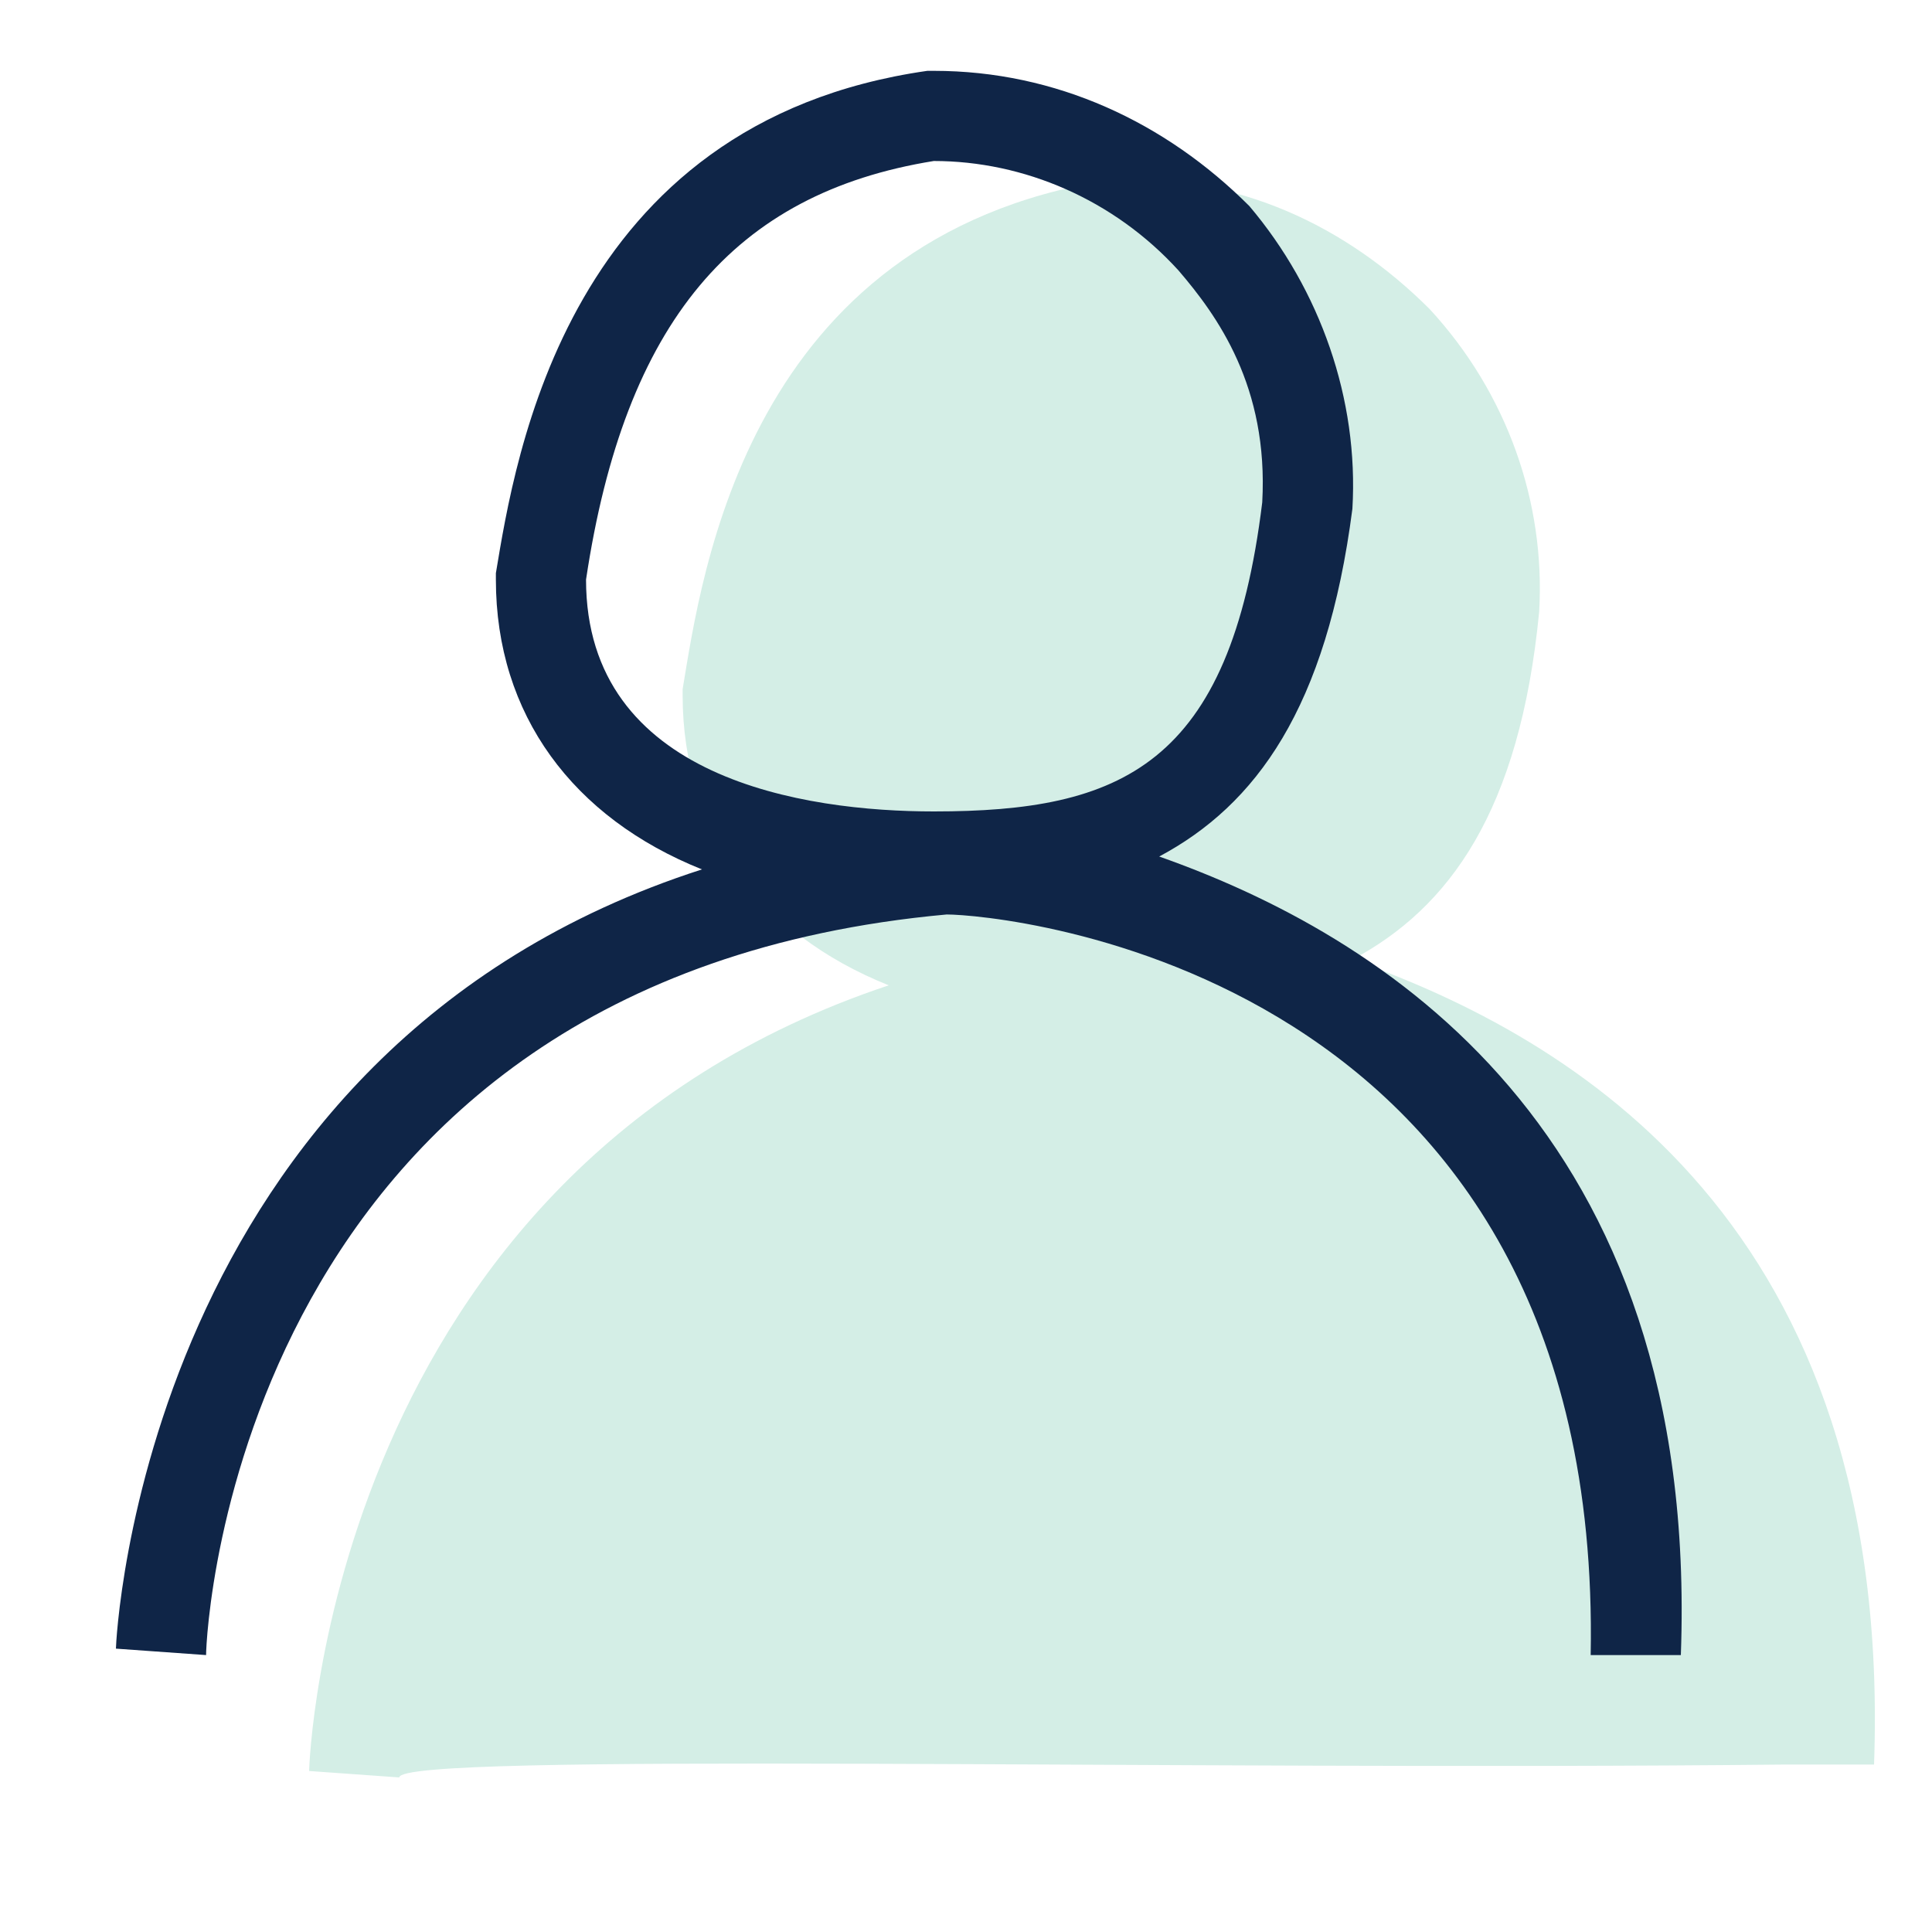
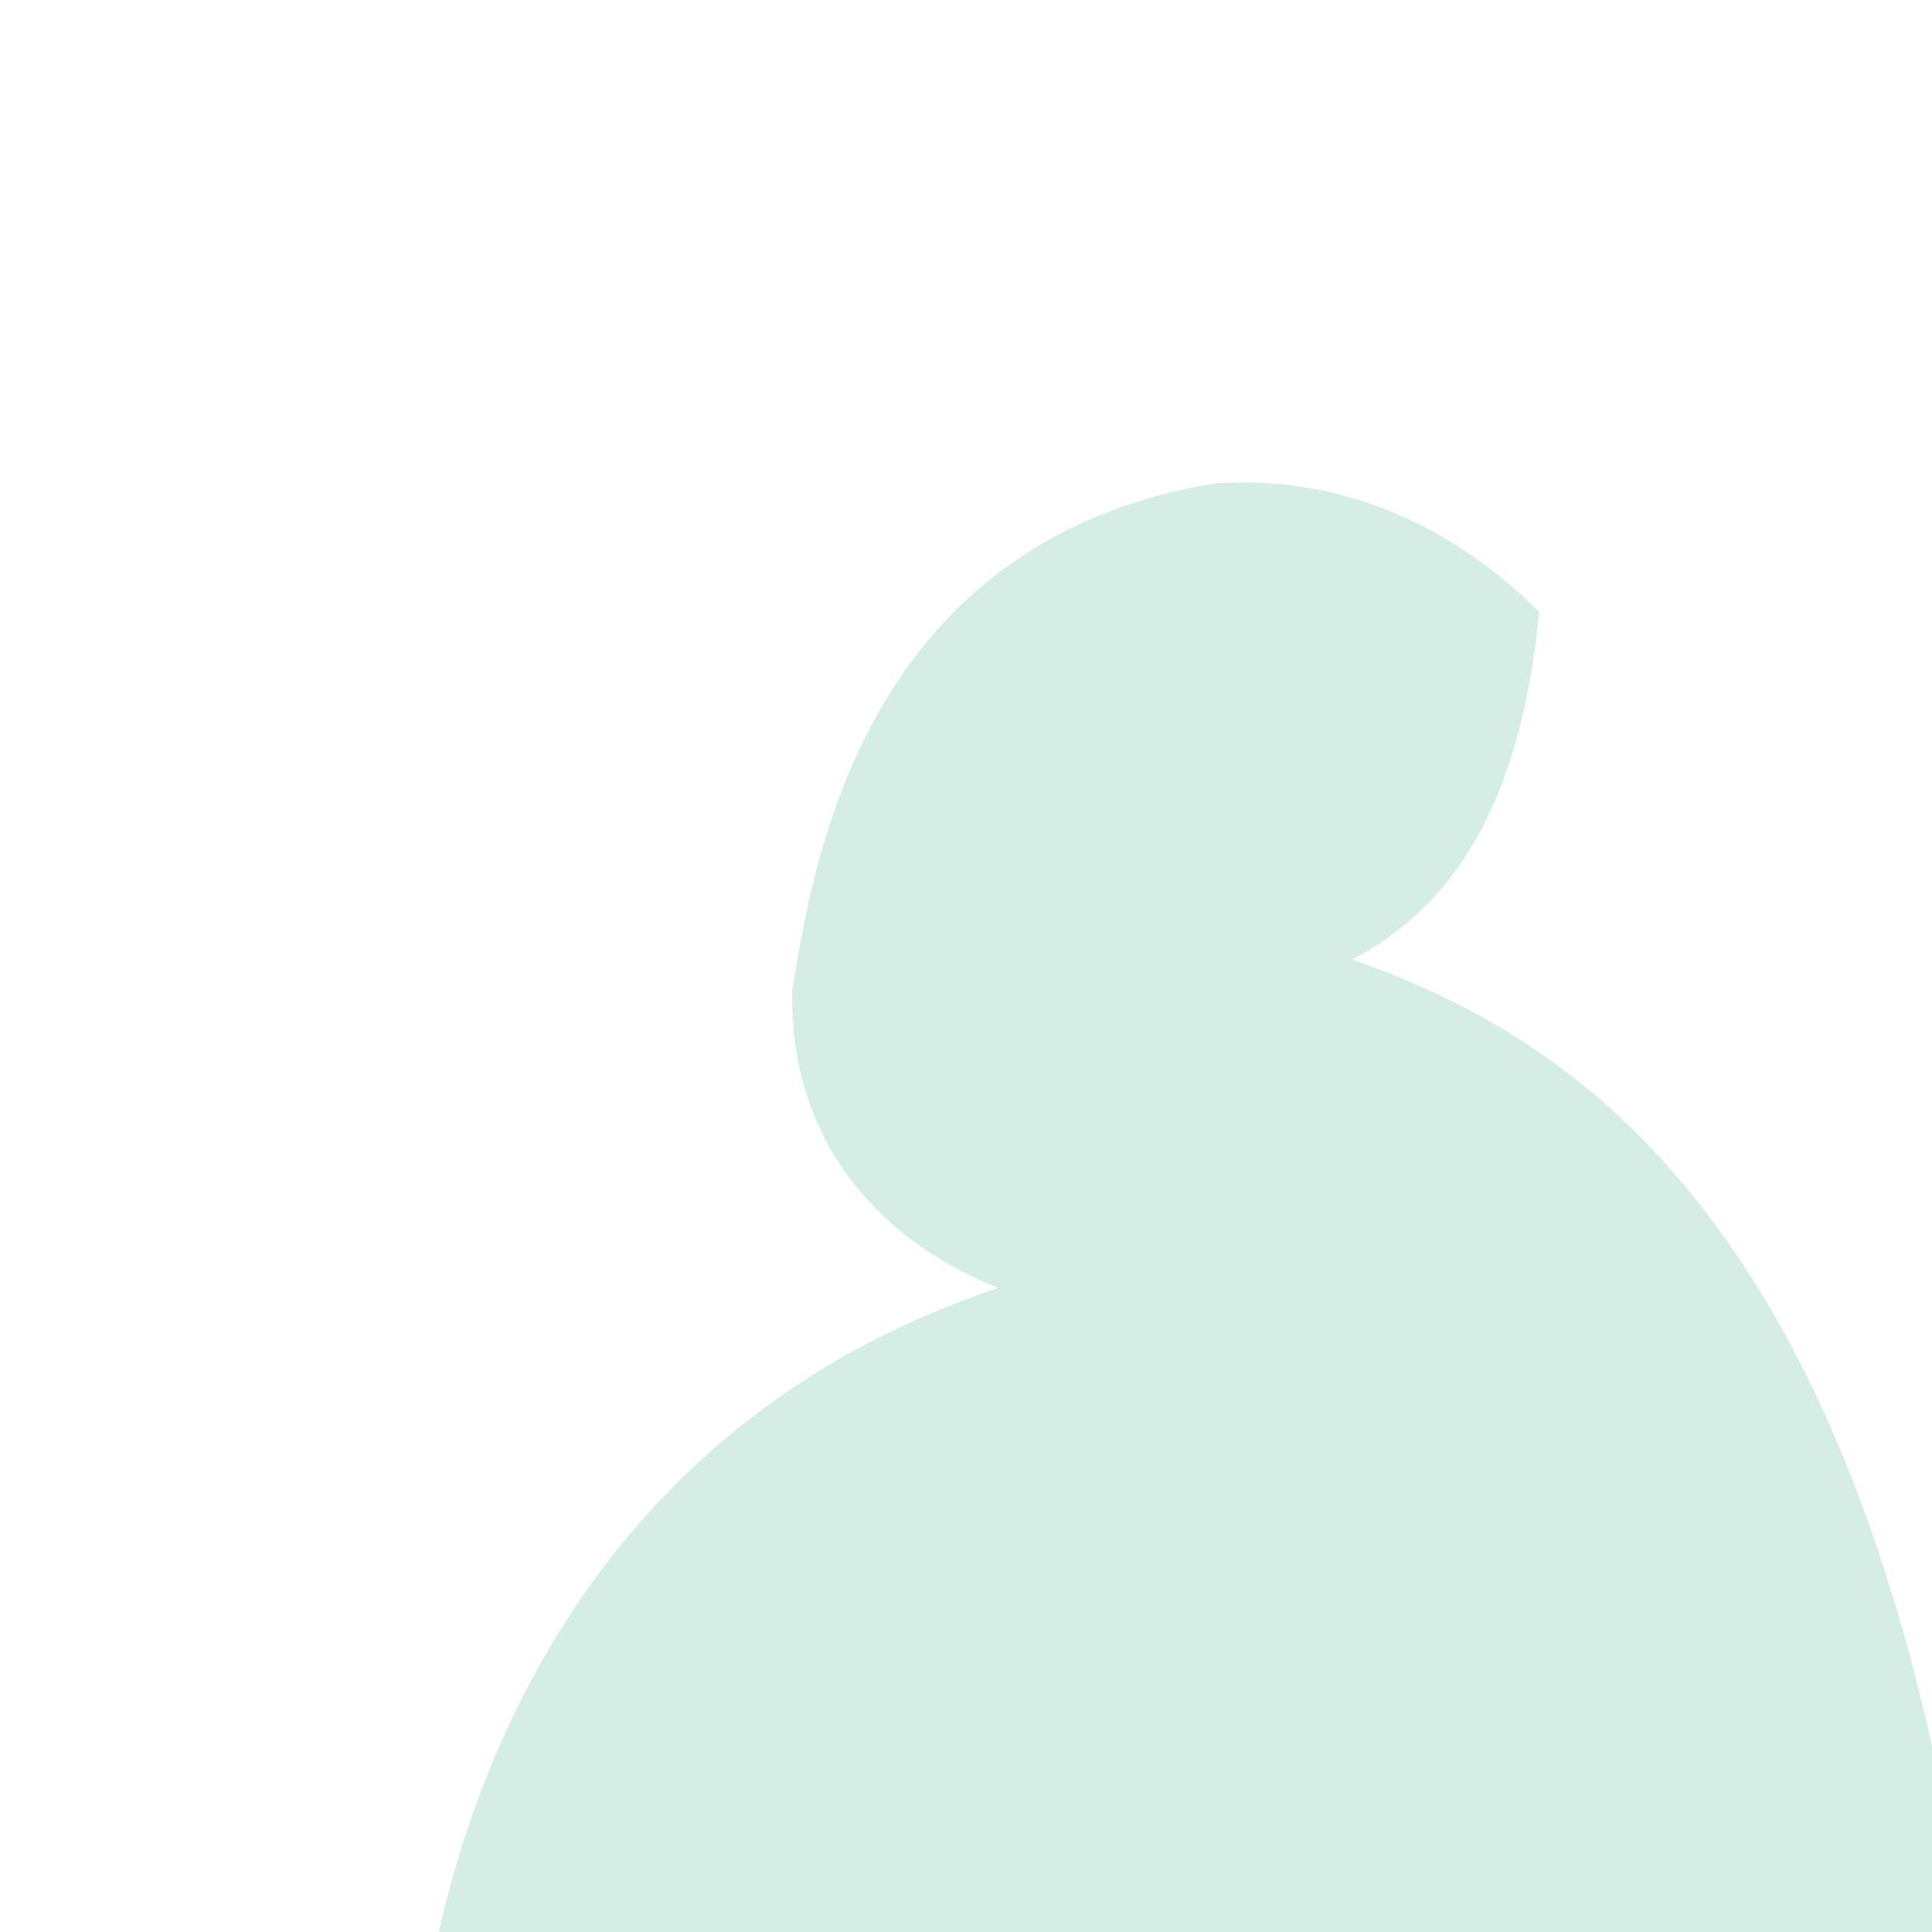
<svg xmlns="http://www.w3.org/2000/svg" version="1.1" id="Ebene_1" x="0px" y="0px" viewBox="0 0 30 30" style="enable-background:new 0 0 30 30;" xml:space="preserve">
  <style type="text/css">
	.st0{fill:#D4EEE6;}
	.st1{fill-rule:evenodd;clip-rule:evenodd;fill:#D4EEE6;}
	.st2{clip-path:url(#SVGID_3_);fill:#D4EEE6;}
	.st3{fill:#0F2547;}
	.st4{fill:none;stroke:#0F2547;stroke-width:1.5;stroke-linecap:round;stroke-linejoin:round;stroke-miterlimit:10;}
</style>
-   <path class="st0" d="M21,14.9c1.5-0.8,2.6-2.3,2.9-5.4l0,0c0.1-1.7-0.5-3.4-1.7-4.7c-1.3-1.3-3-2.1-4.9-2l-0.1,0  c-5.6,0.9-6.3,6.1-6.6,7.9l0,0.1c0,2.1,1.2,3.7,3.2,4.5c-8.7,2.9-9,12.1-9,12.2l1.4,0.1c0-0.4,12-0.1,21.5-0.2l1.4,0  C29.4,19,24.4,16.1,21,14.9z" />
-   <path class="st3" d="M18,13.3c1.5-0.8,2.6-2.3,3-5.4l0,0c0.1-1.7-0.5-3.4-1.6-4.7c-1.3-1.3-3-2.1-4.9-2.1h-0.1  C8.8,1.9,8,7.1,7.7,8.9V9c0,2.1,1.2,3.7,3.2,4.5c-8.7,2.8-9.1,12-9.1,12.1l1.4,0.1c0-0.4,0.5-10.5,11.5-11.5c0.8,0,10.2,0.8,10,11.5  h1.4C26.4,17.5,21.4,14.5,18,13.3z M9.1,9c0.6-4,2.3-6,5.4-6.5c1.4,0,2.8,0.6,3.8,1.7c0.6,0.7,1.4,1.8,1.3,3.6  c-0.5,4.1-2.2,4.8-5.1,4.8C12.5,12.6,9.1,12.1,9.1,9z" />
+   <path class="st0" d="M21,14.9c1.5-0.8,2.6-2.3,2.9-5.4l0,0c-1.3-1.3-3-2.1-4.9-2l-0.1,0  c-5.6,0.9-6.3,6.1-6.6,7.9l0,0.1c0,2.1,1.2,3.7,3.2,4.5c-8.7,2.9-9,12.1-9,12.2l1.4,0.1c0-0.4,12-0.1,21.5-0.2l1.4,0  C29.4,19,24.4,16.1,21,14.9z" />
</svg>